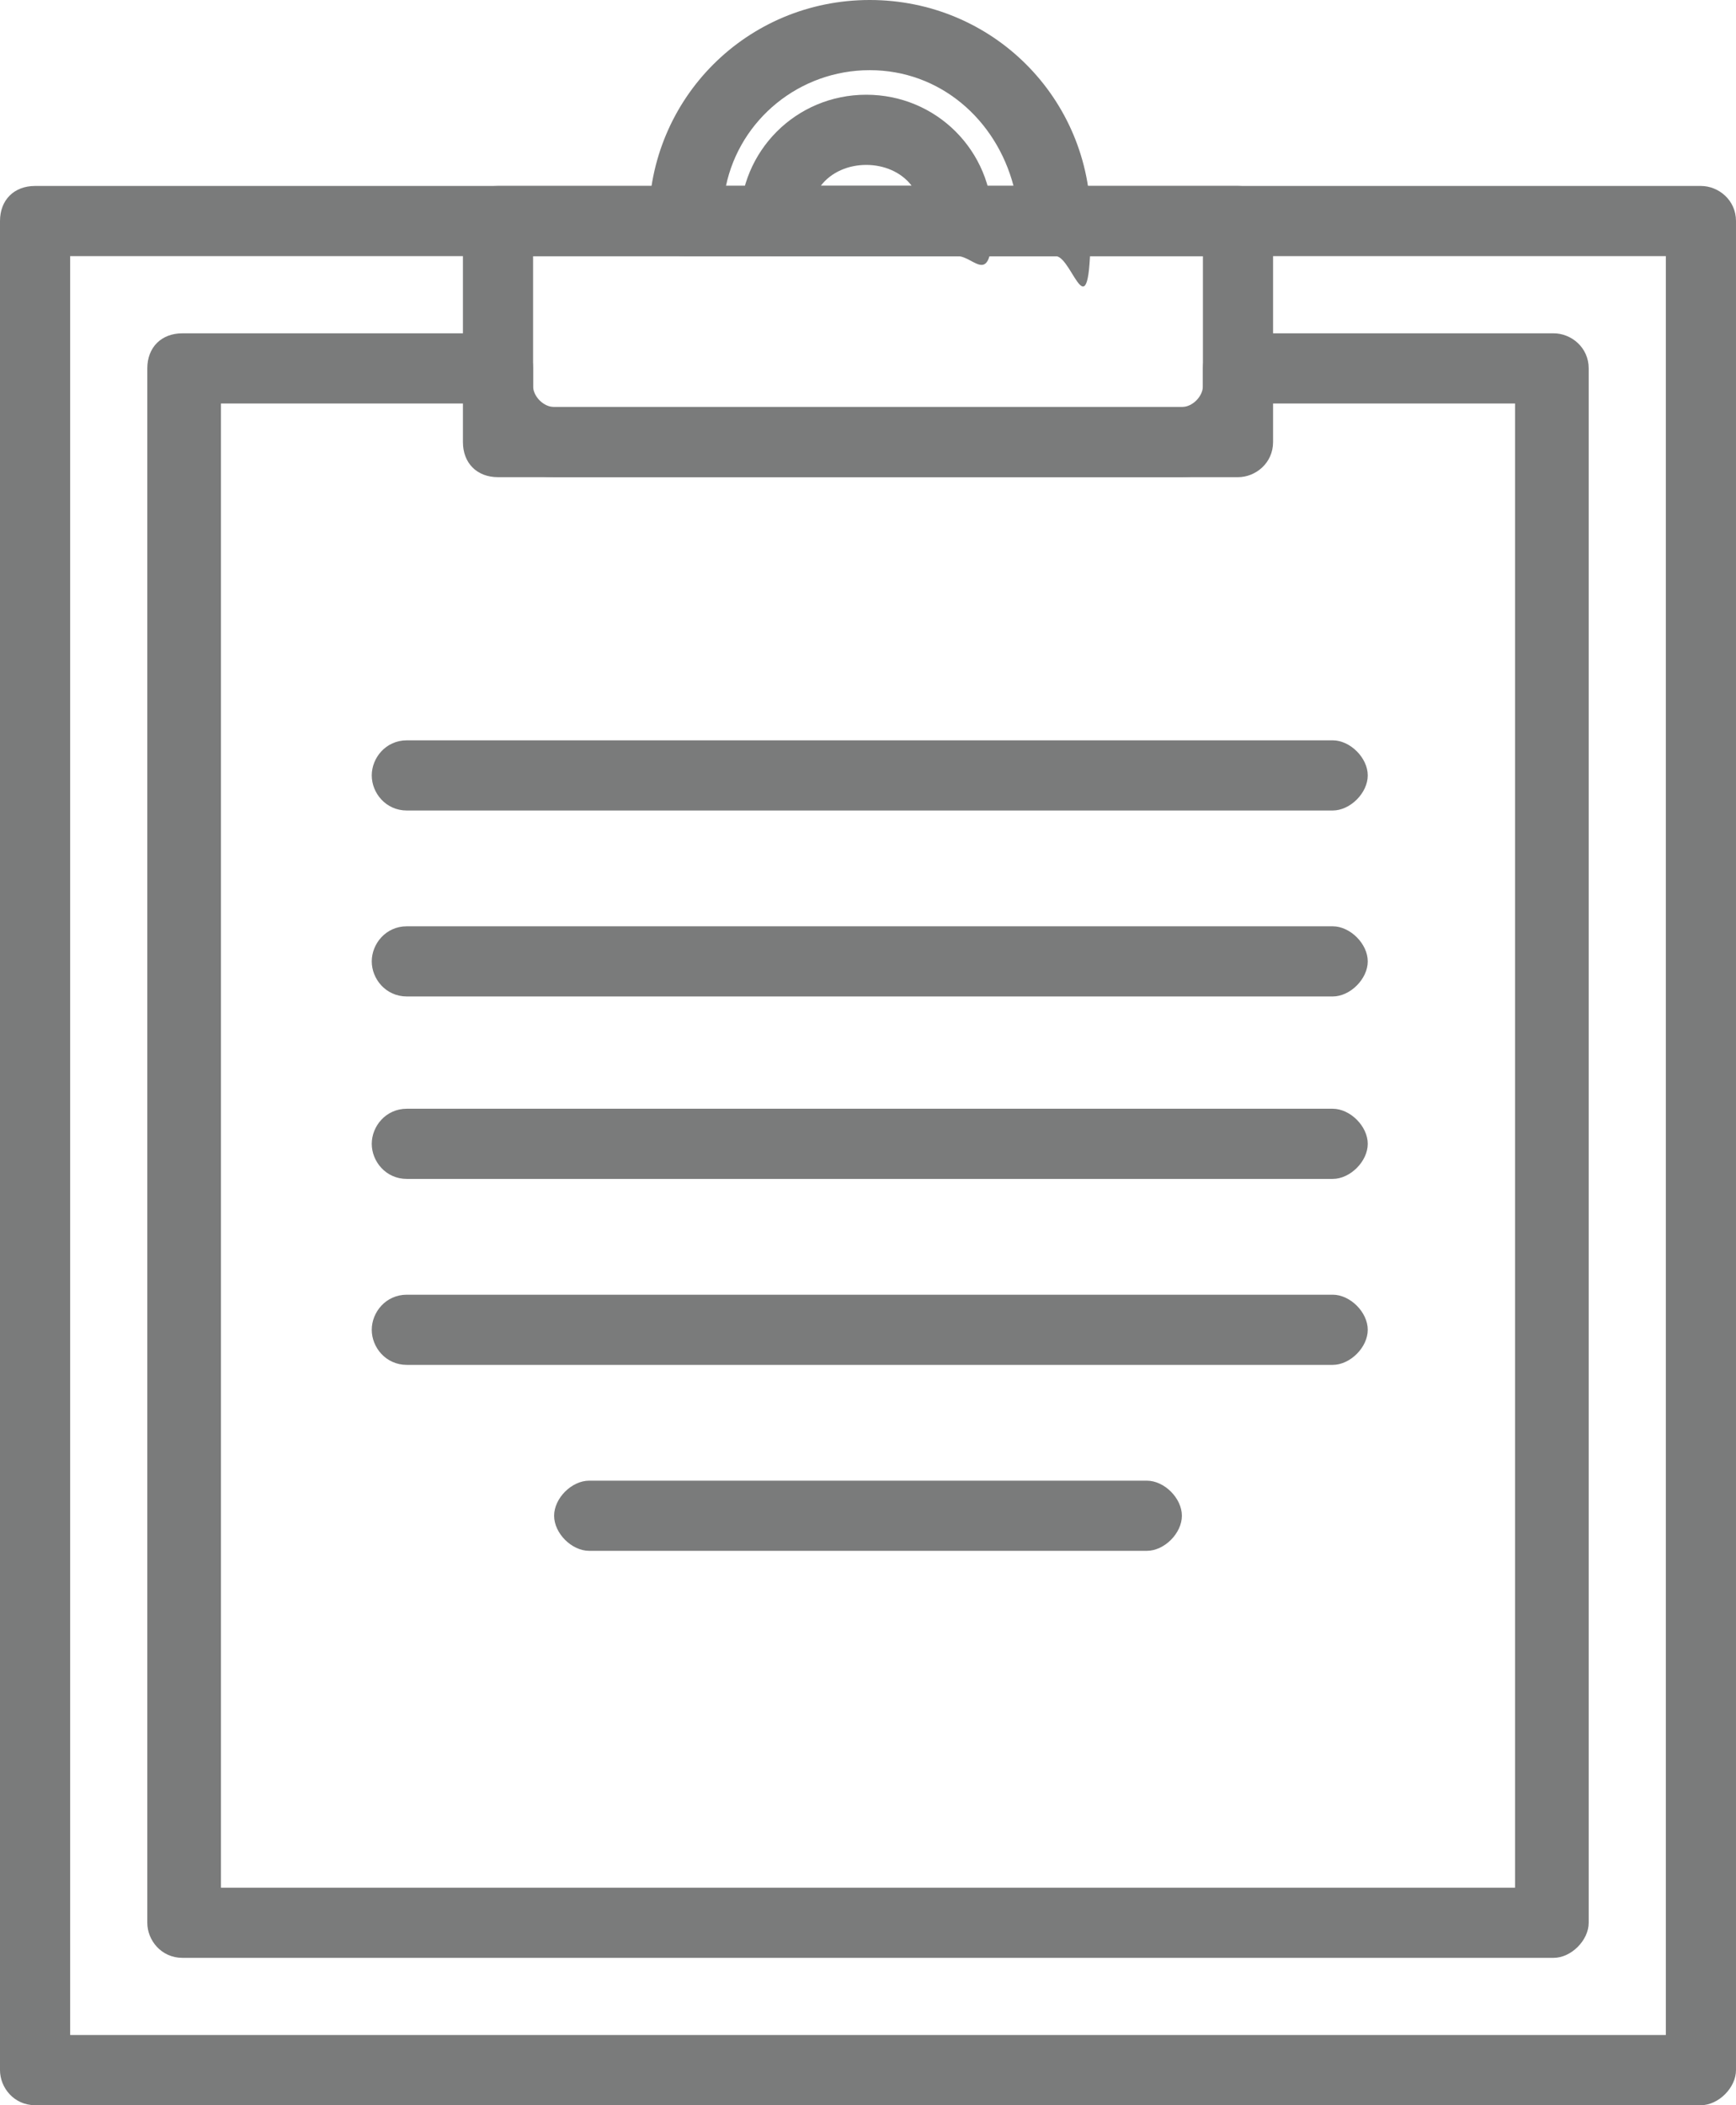
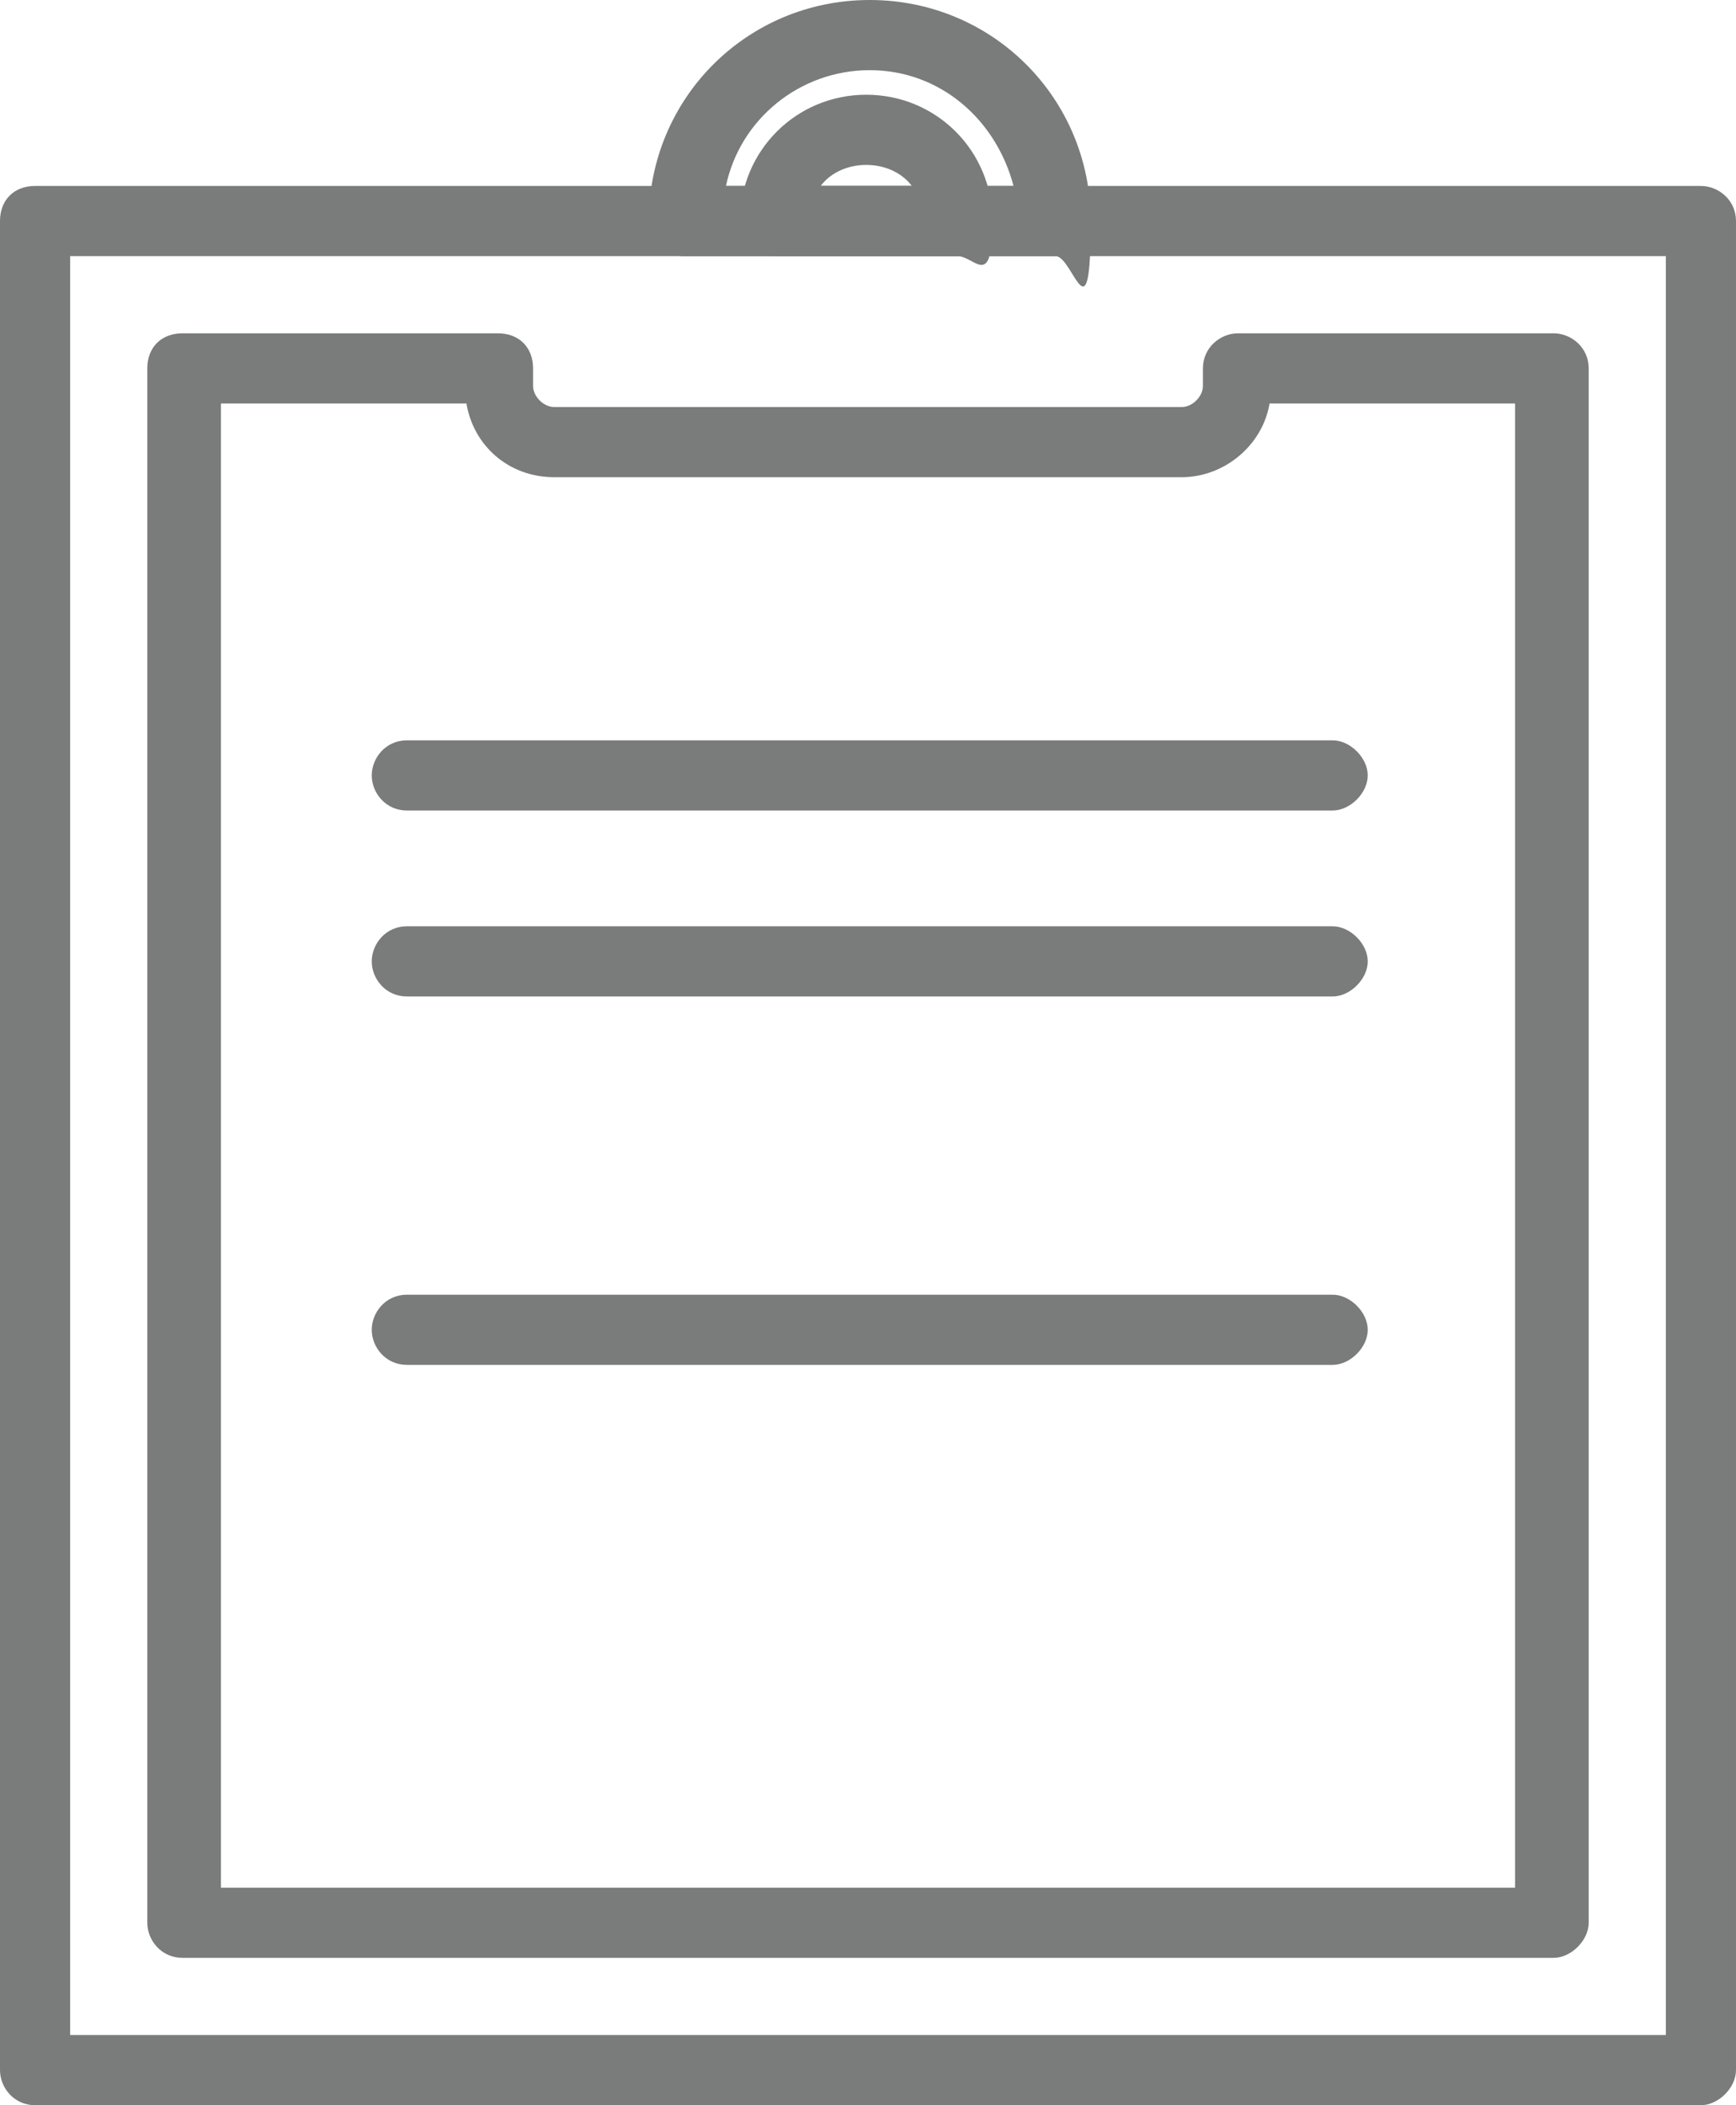
<svg xmlns="http://www.w3.org/2000/svg" id="_レイヤー_2" version="1.1" viewBox="0 0 49.5 60">
  <defs>
    <style>
      .st0 {
        fill: #7a7b7b;
      }
    </style>
  </defs>
  <g id="_アイコン">
    <g id="_3-office-work-tablet">
      <path class="st0" d="M48.5,60H1c-.6,0-1-.5-1-1V6.3c0-.6.4-1,1-1h47.5c.5,0,1,.4,1,1v52.7c0,.5-.5,1-1,1ZM2,58h45.5V7.3H2v50.7Z" />
      <path class="st0" d="M44.2,55.8H5.2c-.6,0-1-.5-1-1V10.5c0-.6.4-1,1-1h9c.6,0,1,.4,1,1v.5c0,.3.3.6.6.6h17.9c.3,0,.6-.3.6-.6v-.5c0-.6.5-1,1-1h9c.5,0,1,.4,1,1v44.3c0,.5-.5,1-1,1ZM6.2,53.8h37V11.5h-7c-.2,1.2-1.3,2.1-2.5,2.1H15.8c-1.3,0-2.3-.9-2.5-2.1h-7s0,42.3,0,42.3Z" />
      <path class="st0" d="M30,7.3h-10.5c-.5,0-1-.4-1-1,0-3.5,2.8-6.3,6.3-6.3s6.3,2.8,6.3,6.3-.5,1-1,1h0ZM20.6,5.3h8.3c-.5-1.9-2.1-3.3-4.1-3.3s-3.7,1.4-4.1,3.3h0Z" />
-       <path class="st0" d="M35.3,13.6H14.2c-.6,0-1-.4-1-1v-6.3c0-.6.4-1,1-1h21.1c.5,0,1,.4,1,1v6.3c0,.6-.5,1-1,1ZM15.2,11.6h19.1v-4.3H15.2v4.3Z" />
      <path class="st0" d="M27.4,7.3h-5.3c-.5,0-1-.4-1-1,0-2,1.6-3.6,3.6-3.6s3.6,1.6,3.6,3.6-.5,1-1,1h0ZM23.4,5.3h2.6c-.3-.4-.8-.6-1.3-.6s-1,.2-1.3.6h0Z" />
      <path class="st0" d="M38,23.1H11.6c-.6,0-1-.5-1-1s.4-1,1-1h26.4c.5,0,1,.5,1,1s-.5,1-1,1Z" />
      <path class="st0" d="M38,28.4H11.6c-.6,0-1-.5-1-1s.4-1,1-1h26.4c.5,0,1,.5,1,1s-.5,1-1,1Z" />
-       <path class="st0" d="M38,33.6H11.6c-.6,0-1-.5-1-1s.4-1,1-1h26.4c.5,0,1,.5,1,1s-.5,1-1,1Z" />
      <path class="st0" d="M38,38.9H11.6c-.6,0-1-.5-1-1s.4-1,1-1h26.4c.5,0,1,.5,1,1s-.5,1-1,1Z" />
-       <path class="st0" d="M32.7,44.2h-15.9c-.5,0-1-.5-1-1s.5-1,1-1h15.9c.5,0,1,.5,1,1s-.5,1-1,1Z" />
    </g>
  </g>
</svg>